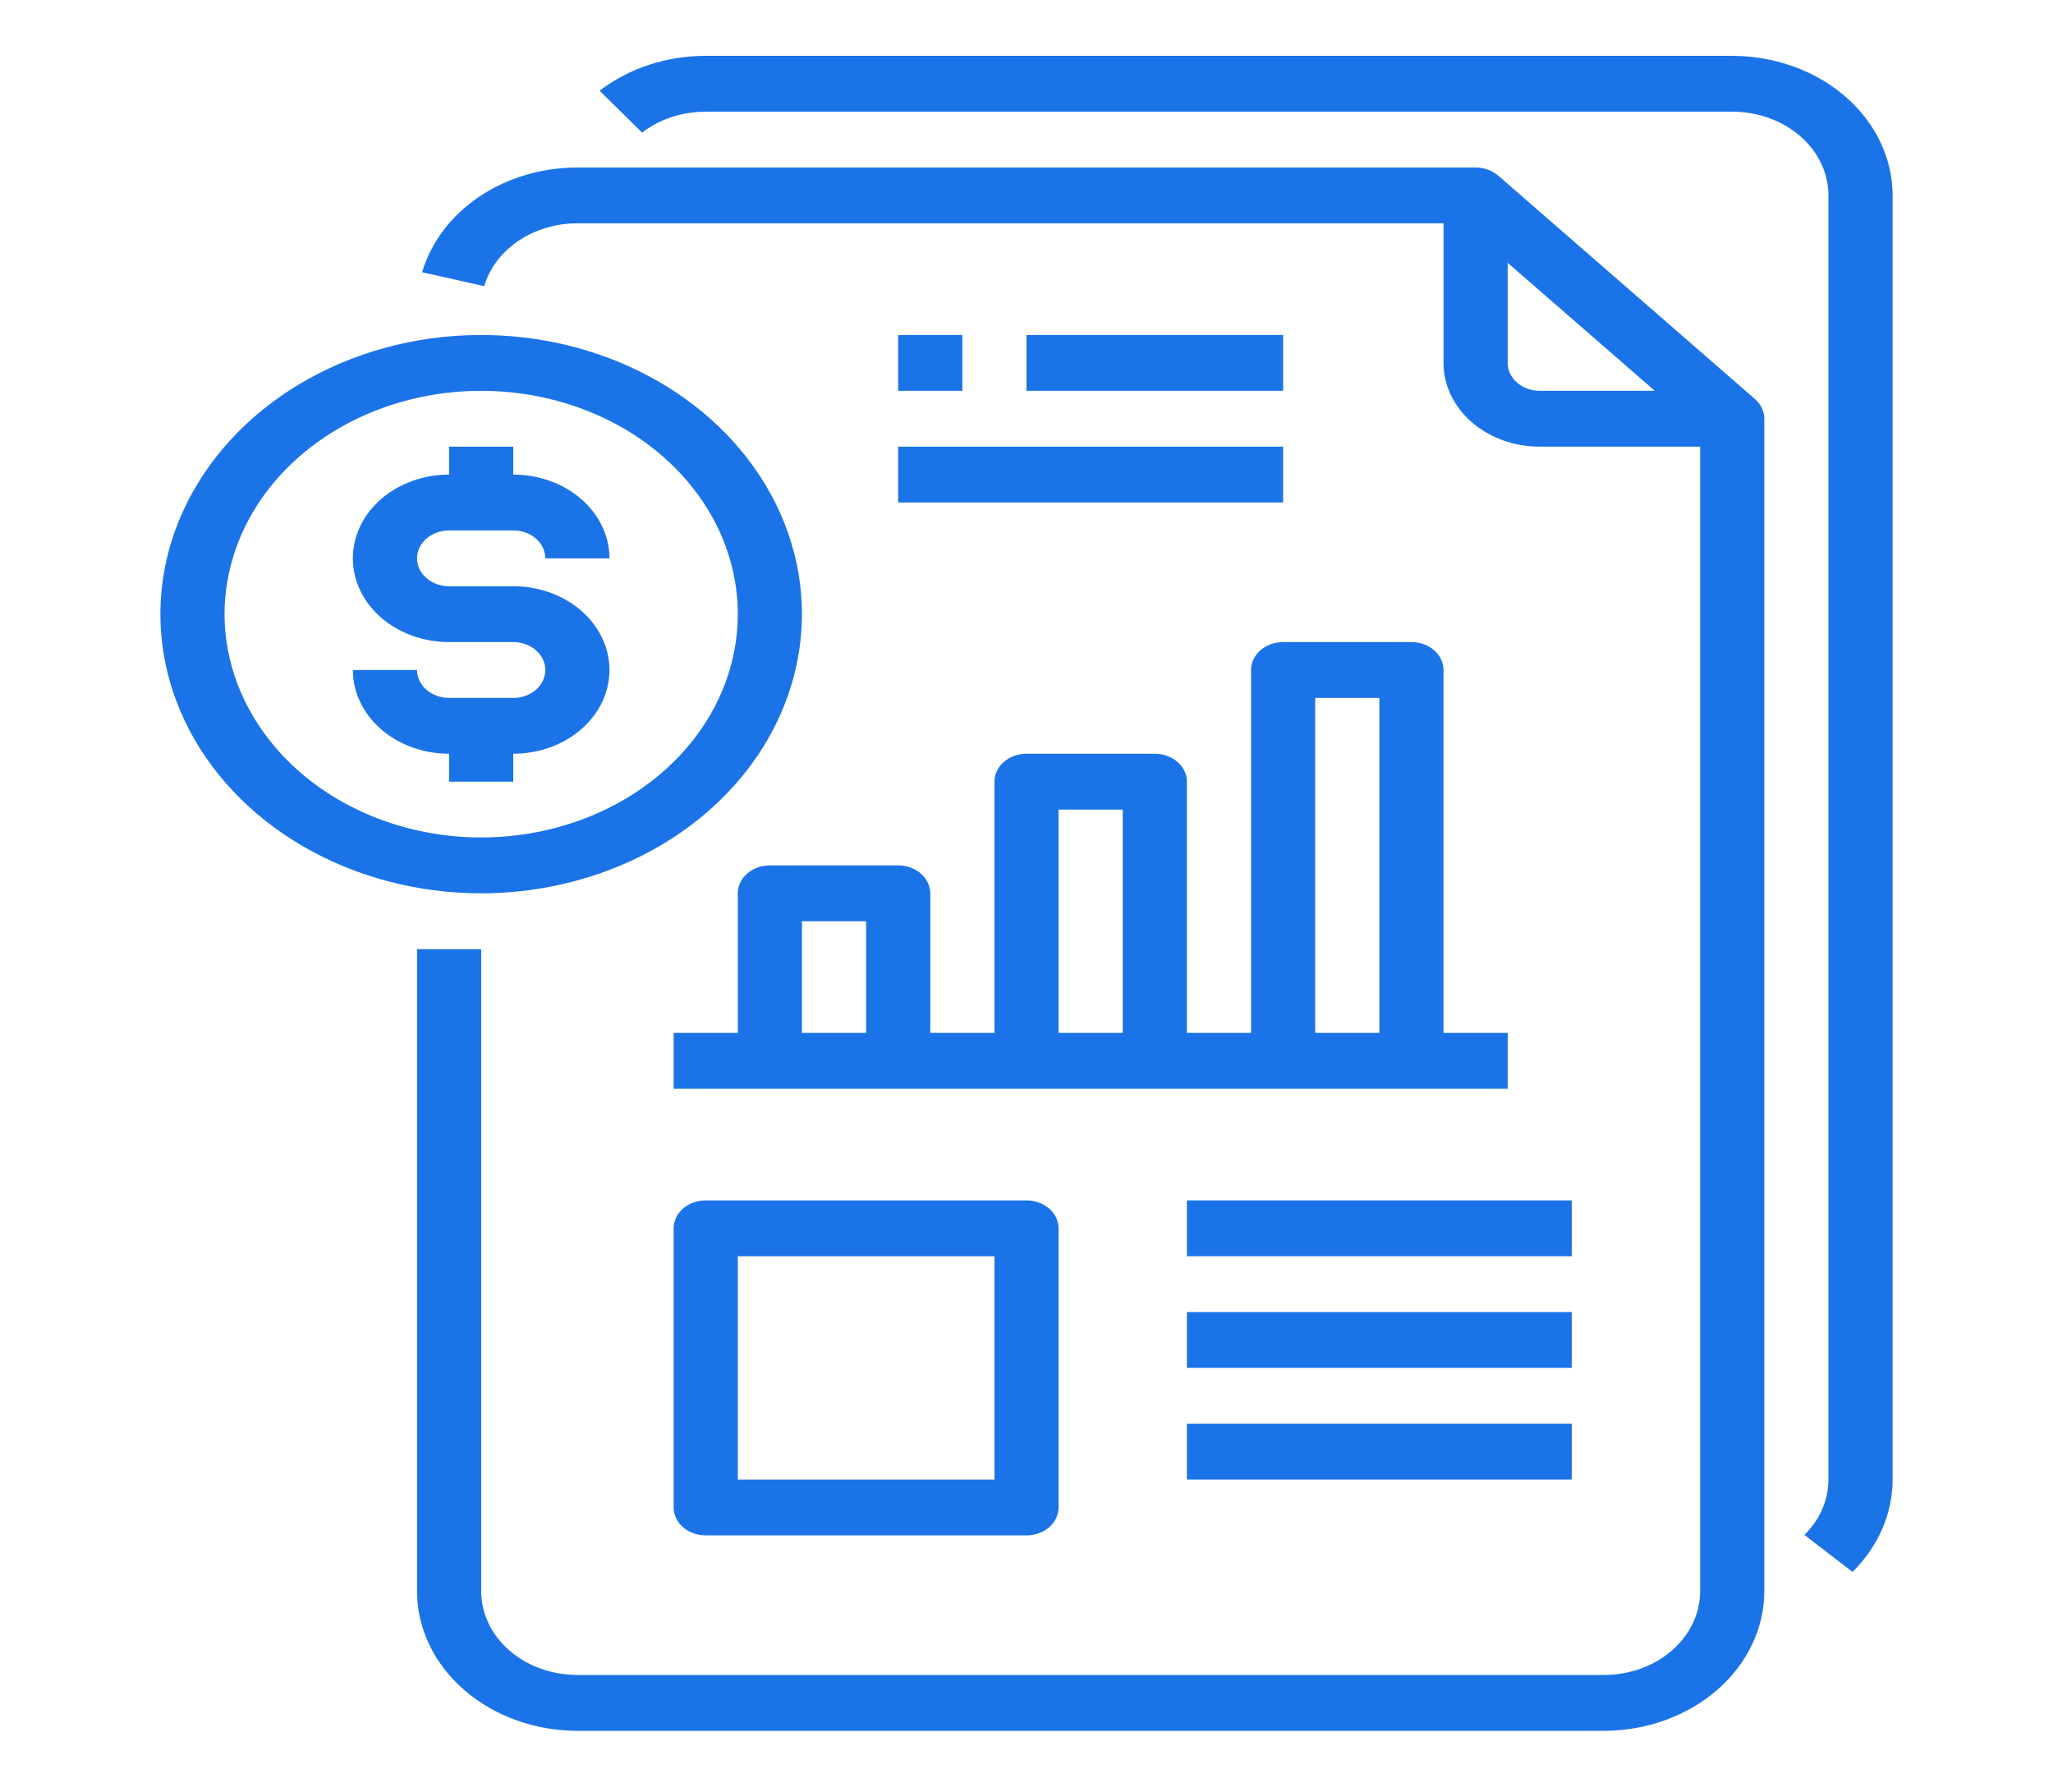
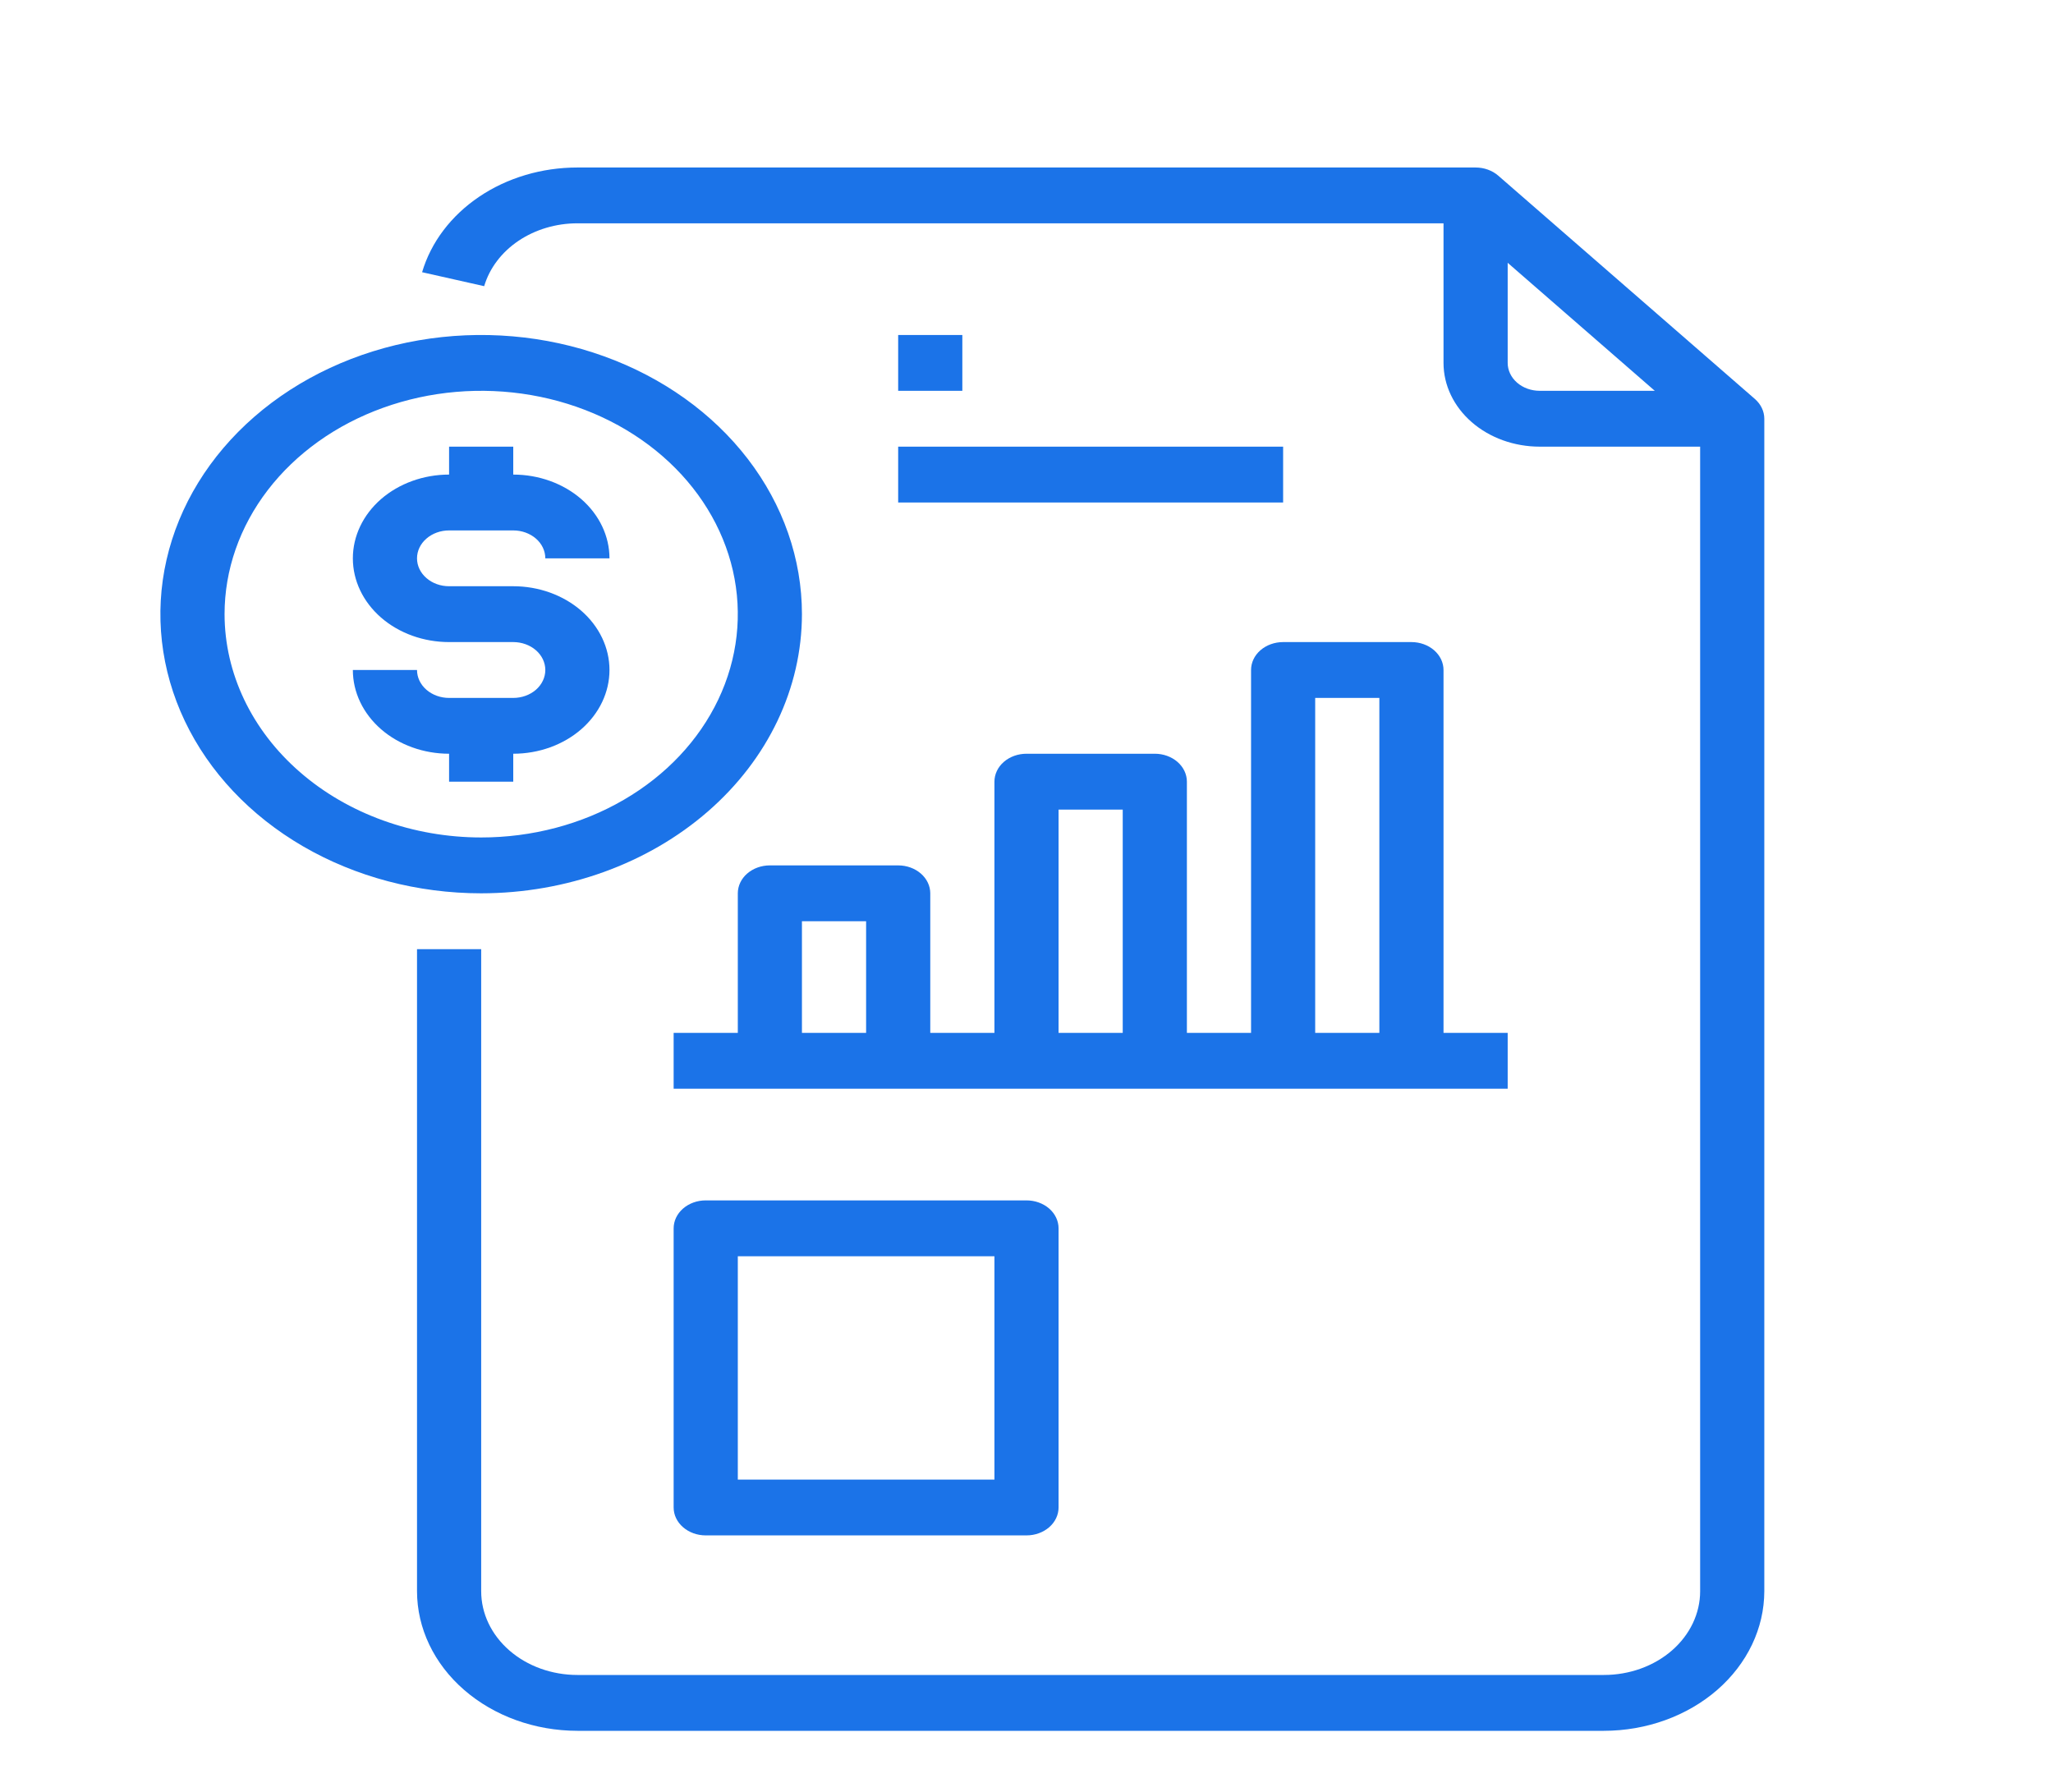
<svg xmlns="http://www.w3.org/2000/svg" width="55" height="48" viewBox="0 0 55 48" fill="none">
  <path d="M40.139 4.706C39.978 4.566 39.759 4.487 39.531 4.487H15.469C14.516 4.487 13.59 4.762 12.837 5.27C12.084 5.778 11.546 6.489 11.308 7.292L12.971 7.666C13.114 7.184 13.437 6.757 13.889 6.452C14.341 6.148 14.897 5.982 15.469 5.982H38.672V9.722C38.672 10.317 38.944 10.887 39.427 11.308C39.91 11.729 40.566 11.965 41.25 11.965H45.547V42.626C45.547 43.221 45.275 43.791 44.792 44.212C44.308 44.633 43.653 44.869 42.969 44.869H15.469C14.785 44.869 14.129 44.633 13.646 44.212C13.162 43.791 12.891 43.221 12.891 42.626V25.426H11.172V42.626C11.173 43.617 11.626 44.567 12.432 45.268C13.237 45.969 14.33 46.364 15.469 46.365H42.969C44.108 46.364 45.2 45.969 46.006 45.268C46.811 44.567 47.264 43.617 47.266 42.626V11.217C47.266 11.019 47.175 10.829 47.014 10.688L40.139 4.706ZM40.391 9.722V7.04L44.332 10.469H41.25C41.022 10.469 40.803 10.391 40.642 10.25C40.481 10.11 40.391 9.92 40.391 9.722Z" fill="#1B73E8" />
-   <path d="M46.406 1.496H18.906C17.859 1.495 16.849 1.828 16.063 2.43L17.202 3.552C17.672 3.19 18.279 2.991 18.906 2.991H46.406C47.09 2.991 47.746 3.228 48.229 3.648C48.713 4.069 48.984 4.64 48.984 5.235V39.634C48.985 40.181 48.756 40.708 48.34 41.117L49.629 42.108C50.321 41.425 50.703 40.545 50.703 39.634V5.235C50.702 4.243 50.249 3.293 49.443 2.592C48.638 1.891 47.545 1.497 46.406 1.496V1.496Z" fill="#1B73E8" />
  <path d="M13.75 20.939V20.191C14.434 20.191 15.089 19.955 15.573 19.534C16.056 19.113 16.328 18.543 16.328 17.948C16.328 17.353 16.056 16.782 15.573 16.361C15.089 15.941 14.434 15.704 13.75 15.704H12.031C11.803 15.704 11.585 15.626 11.424 15.485C11.262 15.345 11.172 15.155 11.172 14.957C11.172 14.758 11.262 14.568 11.424 14.428C11.585 14.288 11.803 14.209 12.031 14.209H13.75C13.978 14.209 14.197 14.288 14.358 14.428C14.519 14.568 14.609 14.758 14.609 14.957H16.328C16.328 14.362 16.056 13.791 15.573 13.37C15.089 12.95 14.434 12.713 13.75 12.713V11.965H12.031V12.713C11.348 12.713 10.692 12.95 10.208 13.37C9.725 13.791 9.453 14.362 9.453 14.957C9.453 15.552 9.725 16.122 10.208 16.543C10.692 16.964 11.348 17.2 12.031 17.2H13.75C13.978 17.2 14.197 17.279 14.358 17.419C14.519 17.559 14.609 17.75 14.609 17.948C14.609 18.146 14.519 18.336 14.358 18.477C14.197 18.617 13.978 18.696 13.75 18.696H12.031C11.803 18.696 11.585 18.617 11.424 18.477C11.262 18.336 11.172 18.146 11.172 17.948H9.453C9.453 18.543 9.725 19.113 10.208 19.534C10.692 19.955 11.348 20.191 12.031 20.191V20.939H13.75Z" fill="#1B73E8" />
  <path d="M21.484 16.452C21.484 14.973 20.98 13.527 20.036 12.297C19.092 11.067 17.75 10.109 16.179 9.543C14.609 8.977 12.881 8.829 11.214 9.117C9.547 9.406 8.016 10.118 6.814 11.164C5.612 12.21 4.794 13.542 4.462 14.993C4.13 16.444 4.301 17.947 4.951 19.314C5.601 20.68 6.703 21.848 8.116 22.67C9.529 23.491 11.191 23.93 12.891 23.93C15.169 23.928 17.354 23.139 18.965 21.737C20.576 20.335 21.482 18.434 21.484 16.452V16.452ZM6.016 16.452C6.016 15.269 6.419 14.112 7.174 13.128C7.93 12.144 9.003 11.377 10.26 10.925C11.516 10.472 12.898 10.353 14.232 10.584C15.566 10.815 16.791 11.385 17.752 12.222C18.713 13.058 19.368 14.124 19.634 15.285C19.899 16.445 19.763 17.648 19.242 18.741C18.722 19.834 17.841 20.769 16.71 21.426C15.58 22.084 14.25 22.434 12.891 22.434C11.068 22.433 9.32 21.802 8.032 20.68C6.743 19.559 6.018 18.038 6.016 16.452V16.452Z" fill="#1B73E8" />
  <path d="M24.062 11.965H34.375V13.461H24.062V11.965Z" fill="#1B73E8" />
  <path d="M24.062 8.974H25.781V10.469H24.062V8.974Z" fill="#1B73E8" />
-   <path d="M27.5 8.974H34.375V10.469H27.5V8.974Z" fill="#1B73E8" />
  <path d="M20.625 23.182C20.397 23.182 20.178 23.261 20.017 23.401C19.856 23.541 19.766 23.732 19.766 23.93V27.669H18.047V29.165H40.391V27.669H38.672V17.948C38.672 17.749 38.581 17.559 38.42 17.419C38.259 17.279 38.04 17.2 37.812 17.2H34.375C34.147 17.2 33.928 17.279 33.767 17.419C33.606 17.559 33.516 17.749 33.516 17.948V27.669H31.797V20.939C31.797 20.741 31.706 20.55 31.545 20.41C31.384 20.27 31.165 20.191 30.938 20.191H27.5C27.272 20.191 27.053 20.27 26.892 20.41C26.731 20.55 26.641 20.741 26.641 20.939V27.669H24.922V23.93C24.922 23.732 24.831 23.541 24.67 23.401C24.509 23.261 24.29 23.182 24.062 23.182H20.625ZM35.234 18.695H36.953V27.669H35.234V18.695ZM28.359 21.687H30.078V27.669H28.359V21.687ZM21.484 27.669V24.678H23.203V27.669H21.484Z" fill="#1B73E8" />
  <path d="M18.906 32.156C18.678 32.156 18.46 32.235 18.299 32.375C18.137 32.516 18.047 32.706 18.047 32.904V40.382C18.047 40.581 18.137 40.771 18.299 40.911C18.46 41.051 18.678 41.13 18.906 41.13H27.5C27.728 41.13 27.947 41.051 28.108 40.911C28.269 40.771 28.359 40.581 28.359 40.382V32.904C28.359 32.706 28.269 32.516 28.108 32.375C27.947 32.235 27.728 32.156 27.5 32.156H18.906ZM26.641 39.635H19.766V33.652H26.641V39.635Z" fill="#1B73E8" />
-   <path d="M31.797 32.156H42.109V33.652H31.797V32.156Z" fill="#1B73E8" />
-   <path d="M31.797 38.139H42.109V39.634H31.797V38.139Z" fill="#1B73E8" />
-   <path d="M31.797 35.148H42.109V36.643H31.797V35.148Z" fill="#1B73E8" />
</svg>